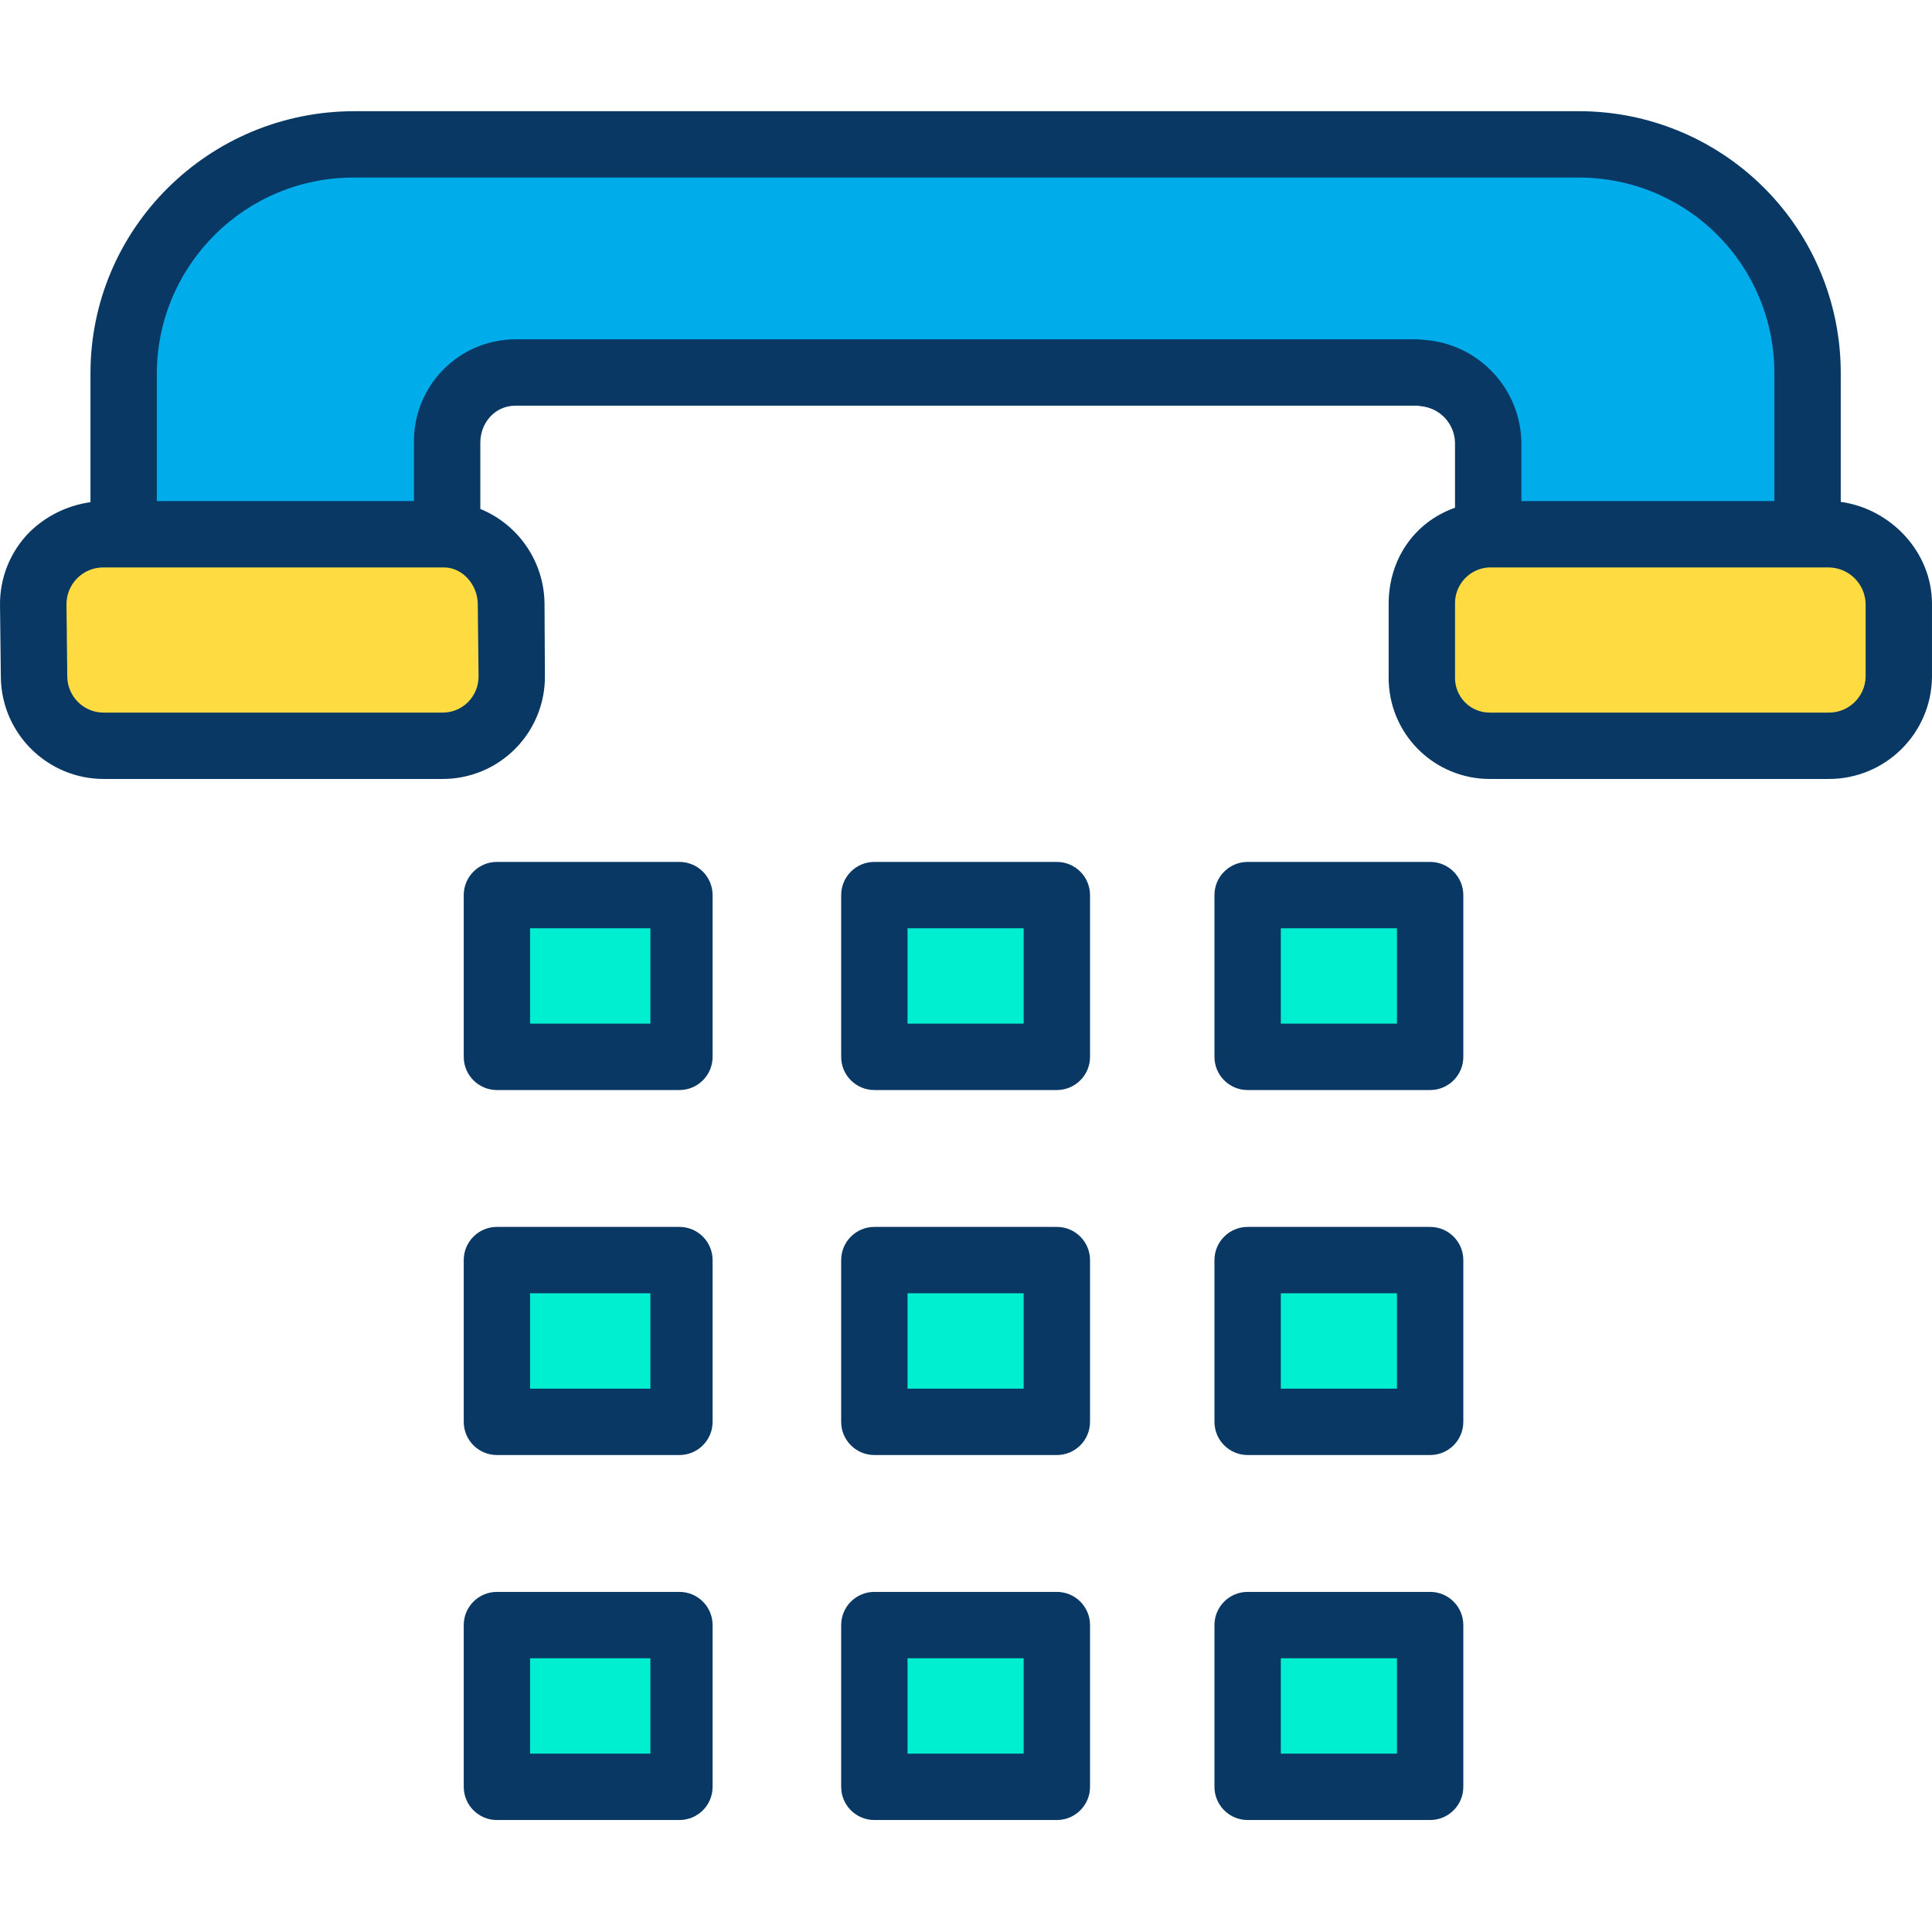
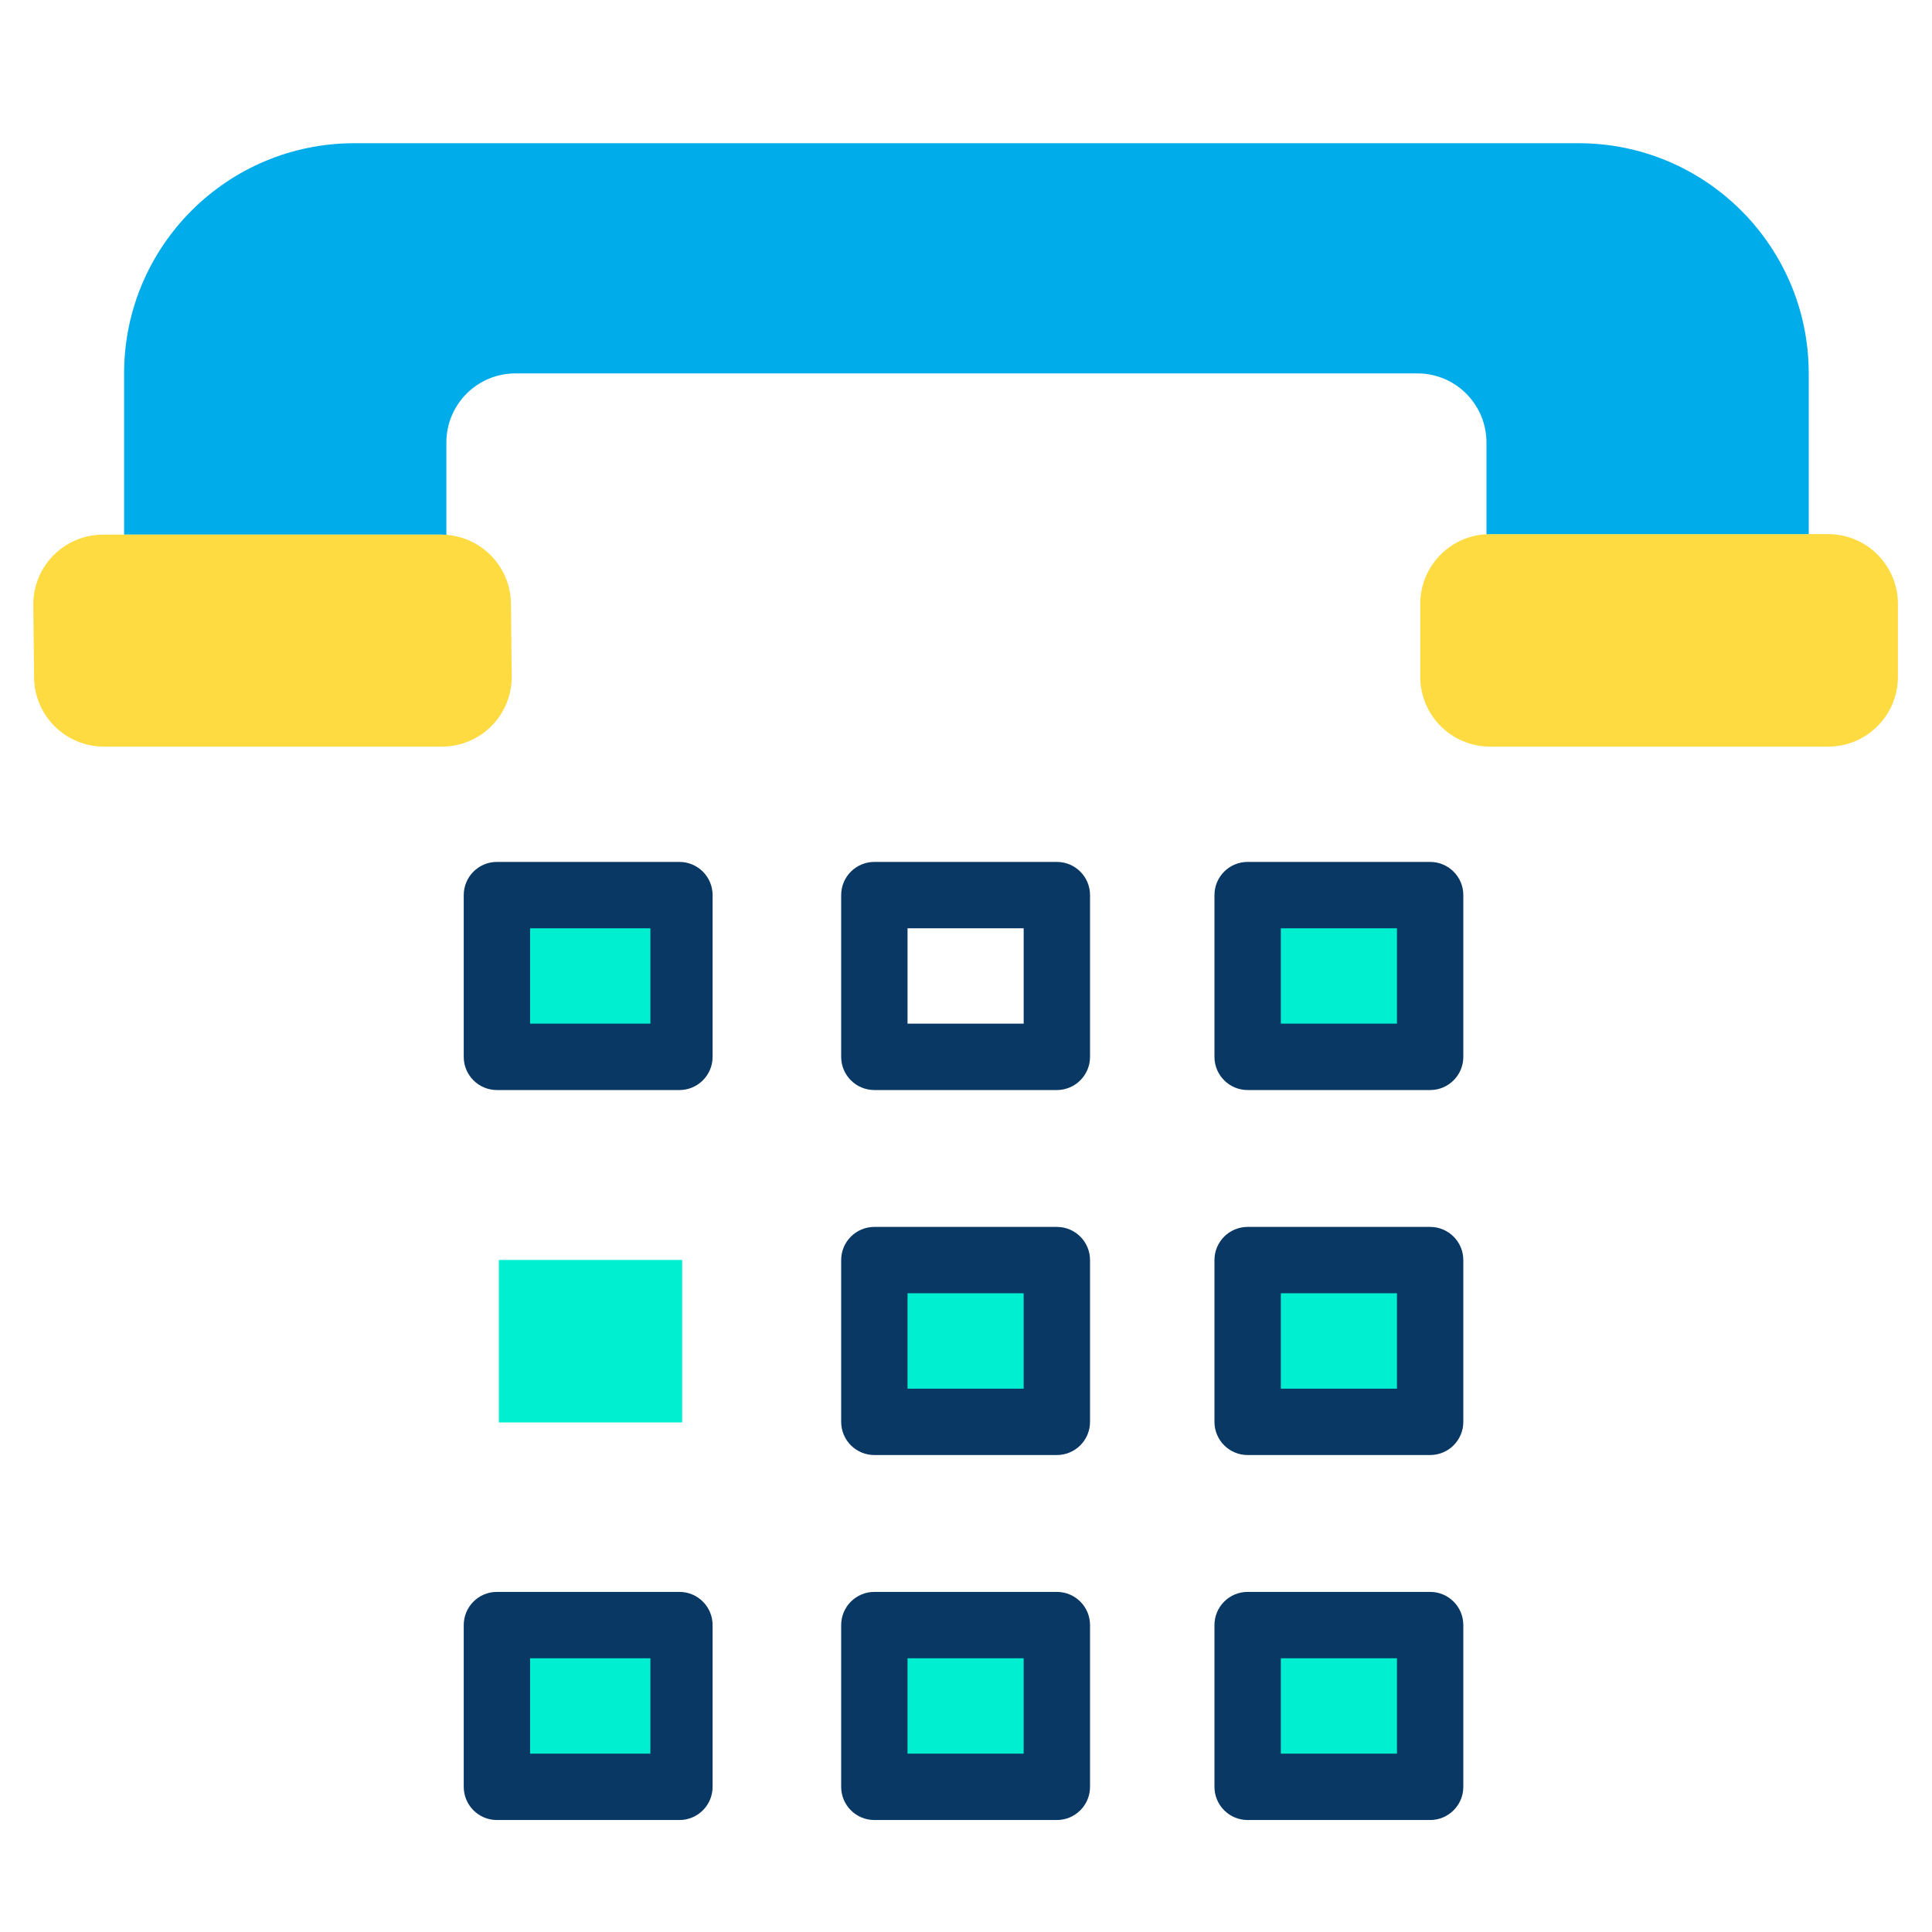
<svg xmlns="http://www.w3.org/2000/svg" height="465pt" viewBox="0 -26 465.81 465" width="465pt">
  <path d="m436.09 102.375h4.68c9.289 0 16.82 7.531 16.82 16.82v17.59c0 9.289-7.531 16.82-16.82 16.82h-81.52c-9.289 0-16.82-7.531-16.82-16.82v-17.59c0-8.957 7.016-16.34 15.961-16.801.281-.008.57-.02.859-.02zm0 0" fill="#fedb41" />
  <path d="m436.09 63.625v38.75h-76.84c-.289 0-.578.012-.859.02v-22.121c-.012-8.75-6.781-16.004-15.512-16.617-.379-.02-.758-.031-1.141-.031h-217.469c-9.191.004-16.645 7.457-16.648 16.648v22.203l-.012.07c-.41-.031-.82-.051-1.238-.051h-76.449v-38.871c0-30.652 24.848-55.5 55.5-55.5h295.168c30.652 0 55.5 24.848 55.5 55.5zm0 0" fill="#00acea" />
  <path d="m301.102 365.516h44.199v39.168h-44.199zm0 0" fill="#00efd1" />
  <path d="m301.102 277.375h44.199v39.172h-44.199zm0 0" fill="#00efd1" />
  <path d="m301.102 189.234h44.199v39.172h-44.199zm0 0" fill="#00efd1" />
  <path d="m210.68 365.516h44.199v39.168h-44.199zm0 0" fill="#00efd1" />
  <path d="m210.68 277.375h44.199v39.172h-44.199zm0 0" fill="#00efd1" />
-   <path d="m210.68 189.234h44.199v39.172h-44.199zm0 0" fill="#00efd1" />
  <path d="m120.27 365.516h44.199v39.168h-44.199zm0 0" fill="#00efd1" />
  <path d="m120.27 277.375h44.199v39.172h-44.199zm0 0" fill="#00efd1" />
  <path d="m120.27 189.234h44.199v39.172h-44.199zm0 0" fill="#00efd1" />
  <path d="m123.379 136.594c.055 4.496-1.695 8.824-4.855 12.02-3.16 3.195-7.469 4.992-11.965 4.992h-81.52c-9.211-.004-16.707-7.418-16.82-16.629l-.188-17.473c-.055-4.492 1.695-8.82 4.855-12.016 3.16-3.195 7.469-4.996 11.965-4.992h81.52c.418 0 .828.02 1.238.051 8.715.641 15.484 7.852 15.582 16.59zm0 0" fill="#fedb41" />
  <g fill="#083863">
-     <path d="m443.809 94.605v-30.98c.035-16.777-6.613-32.875-18.477-44.738s-27.965-18.516-44.742-18.48h-295.168c-35.012 0-63.613 28.203-63.613 63.219v31.047c-5.535.77-10.676 3.293-14.672 7.199-4.668 4.707-7.238 11.098-7.133 17.727l.199 17.375c.223 13.559 11.277 24.434 24.836 24.434h81.52c6.621.047 12.98-2.57 17.648-7.266 4.668-4.691 7.254-11.062 7.172-17.684l-.094-17.438c-.141-9.988-6.23-18.926-15.477-22.715v-15.953c0-4.922 3.613-8.945 8.461-8.945h217.469c.242 0 .691.113.855.121 4.551.426 8.074 4.176 8.215 8.746v15.73c-10 3.574-16 12.633-16 23.191v17.59c-.07 6.52 2.477 12.797 7.07 17.422 4.594 4.629 10.852 7.223 17.371 7.199h81.52c13.707.094 24.906-10.918 25.039-24.621v-17.59c0-12.559-10-22.965-22-24.59zm-330.973 48.281c-1.664 1.652-3.93 2.562-6.277 2.52h-81.52c-4.805.027-8.734-3.816-8.82-8.617l-.191-17.43c-.027-2.359.891-4.633 2.547-6.312 1.656-1.684 3.914-2.633 6.277-2.641h82.188c4.52 0 8.098 4.203 8.152 8.758l.191 17.445c.031 2.348-.887 4.613-2.547 6.273zm230.676-87.332c-.523-.027-1.254-.148-1.773-.148h-217.555c-6.539.039-12.789 2.688-17.367 7.359-4.574 4.668-7.098 10.973-7.008 17.508v14.133h-62v-30.781c.105-26.188 21.422-47.332 47.613-47.219h295.168c12.535-.039 24.566 4.922 33.434 13.789 8.863 8.863 13.824 20.895 13.785 33.43v30.781h-61v-14.047c-.172-13.055-10.281-23.816-23.297-24.805zm106.297 81.23c-.125 4.871-4.164 8.727-9.039 8.621h-81.52c-2.277.027-4.469-.879-6.062-2.508-1.594-1.625-2.453-3.836-2.379-6.113v-17.59c-.09-4.637 3.5-8.52 8.129-8.789.164-.008.145 0 .312 0h81.52c4.906-.023 8.926 3.887 9.039 8.789zm0 0" />
    <path d="m163.809 181.406h-44c-4.418 0-8 3.582-8 8v39c0 4.418 3.582 8 8 8h44c4.418 0 8-3.582 8-8v-39c0-4.418-3.582-8-8-8zm-7 39h-29v-23h29zm0 0" />
    <path d="m254.809 181.406h-44c-4.418 0-8 3.582-8 8v39c0 4.418 3.582 8 8 8h44c4.418 0 8-3.582 8-8v-39c0-4.418-3.582-8-8-8zm-8 39h-28v-23h28zm0 0" />
    <path d="m344.809 181.406h-44c-4.418 0-8 3.582-8 8v39c0 4.418 3.582 8 8 8h44c4.418 0 8-3.582 8-8v-39c0-4.418-3.582-8-8-8zm-8 39h-28v-23h28zm0 0" />
-     <path d="m163.809 269.406h-44c-4.418 0-8 3.582-8 8v39c0 4.418 3.582 8 8 8h44c4.418 0 8-3.582 8-8v-39c0-4.418-3.582-8-8-8zm-7 39h-29v-23h29zm0 0" />
    <path d="m254.809 269.406h-44c-4.418 0-8 3.582-8 8v39c0 4.418 3.582 8 8 8h44c4.418 0 8-3.582 8-8v-39c0-4.418-3.582-8-8-8zm-8 39h-28v-23h28zm0 0" />
    <path d="m344.809 269.406h-44c-4.418 0-8 3.582-8 8v39c0 4.418 3.582 8 8 8h44c4.418 0 8-3.582 8-8v-39c0-4.418-3.582-8-8-8zm-8 39h-28v-23h28zm0 0" />
    <path d="m163.809 357.406h-44c-4.418 0-8 3.582-8 8v39c0 4.418 3.582 8 8 8h44c4.418 0 8-3.582 8-8v-39c0-4.418-3.582-8-8-8zm-7 39h-29v-23h29zm0 0" />
    <path d="m254.809 357.406h-44c-4.418 0-8 3.582-8 8v39c0 4.418 3.582 8 8 8h44c4.418 0 8-3.582 8-8v-39c0-4.418-3.582-8-8-8zm-8 39h-28v-23h28zm0 0" />
    <path d="m344.809 357.406h-44c-4.418 0-8 3.582-8 8v39c0 4.418 3.582 8 8 8h44c4.418 0 8-3.582 8-8v-39c0-4.418-3.582-8-8-8zm-8 39h-28v-23h28zm0 0" />
  </g>
</svg>